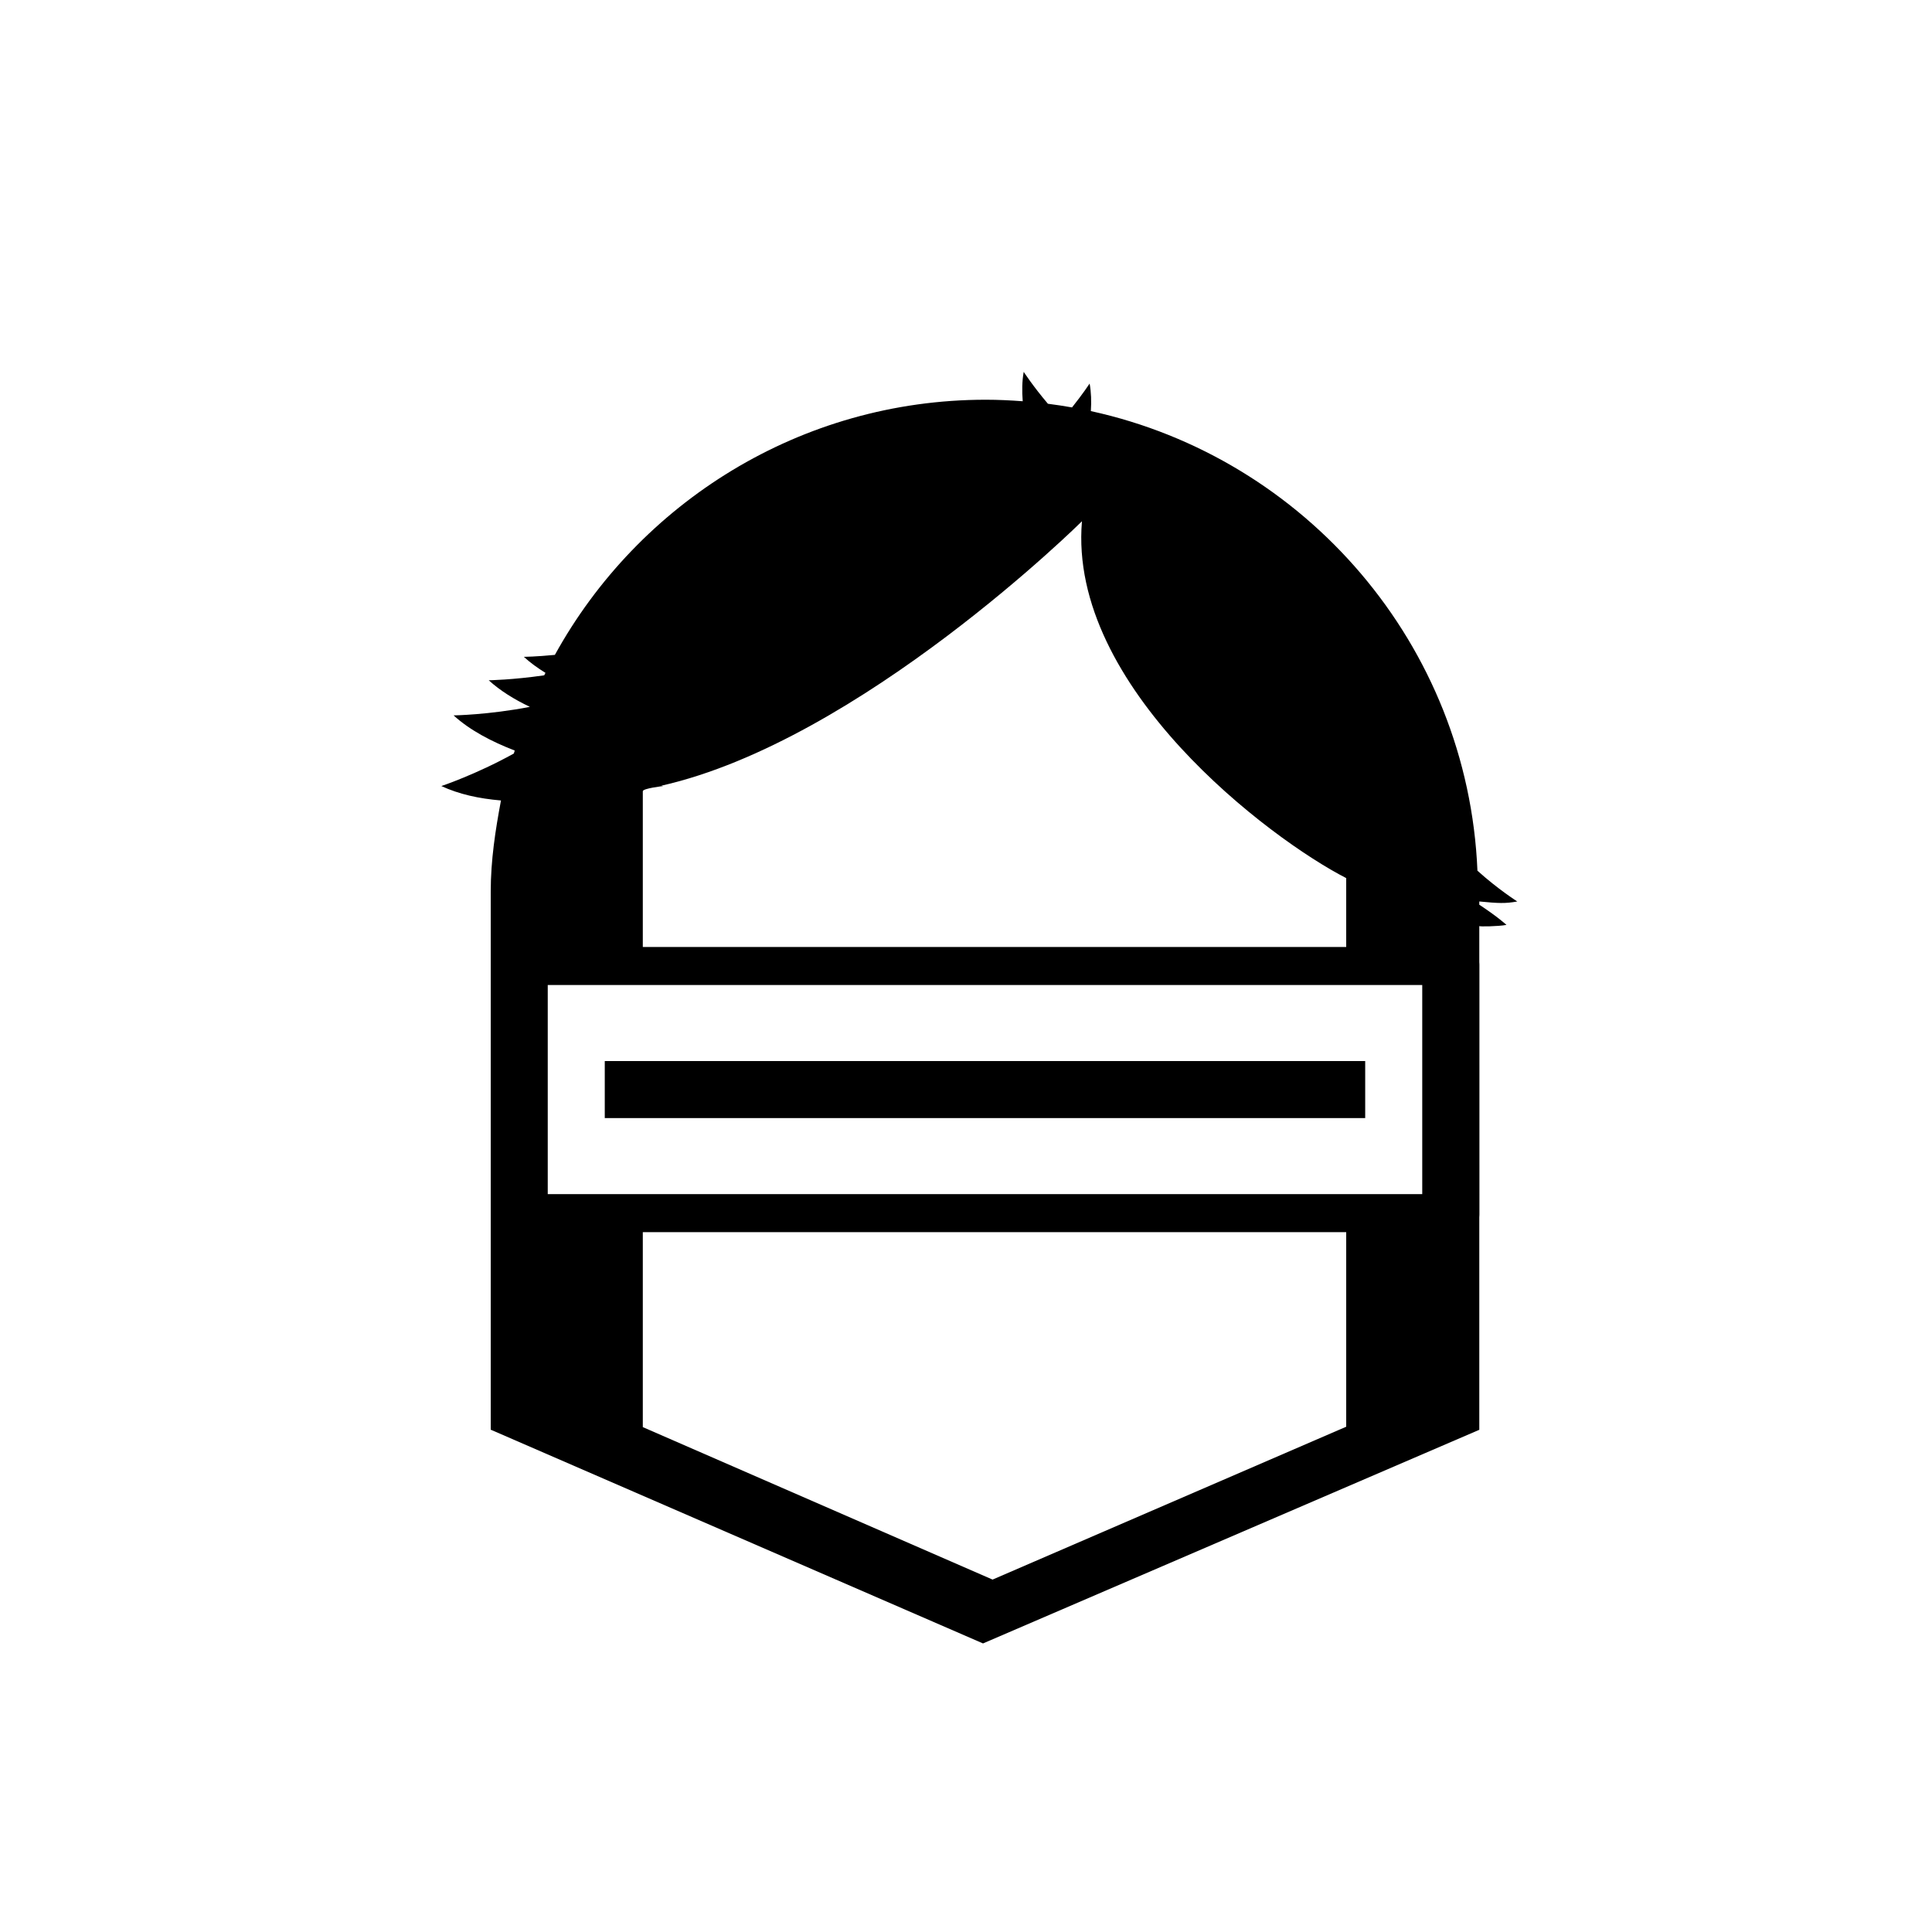
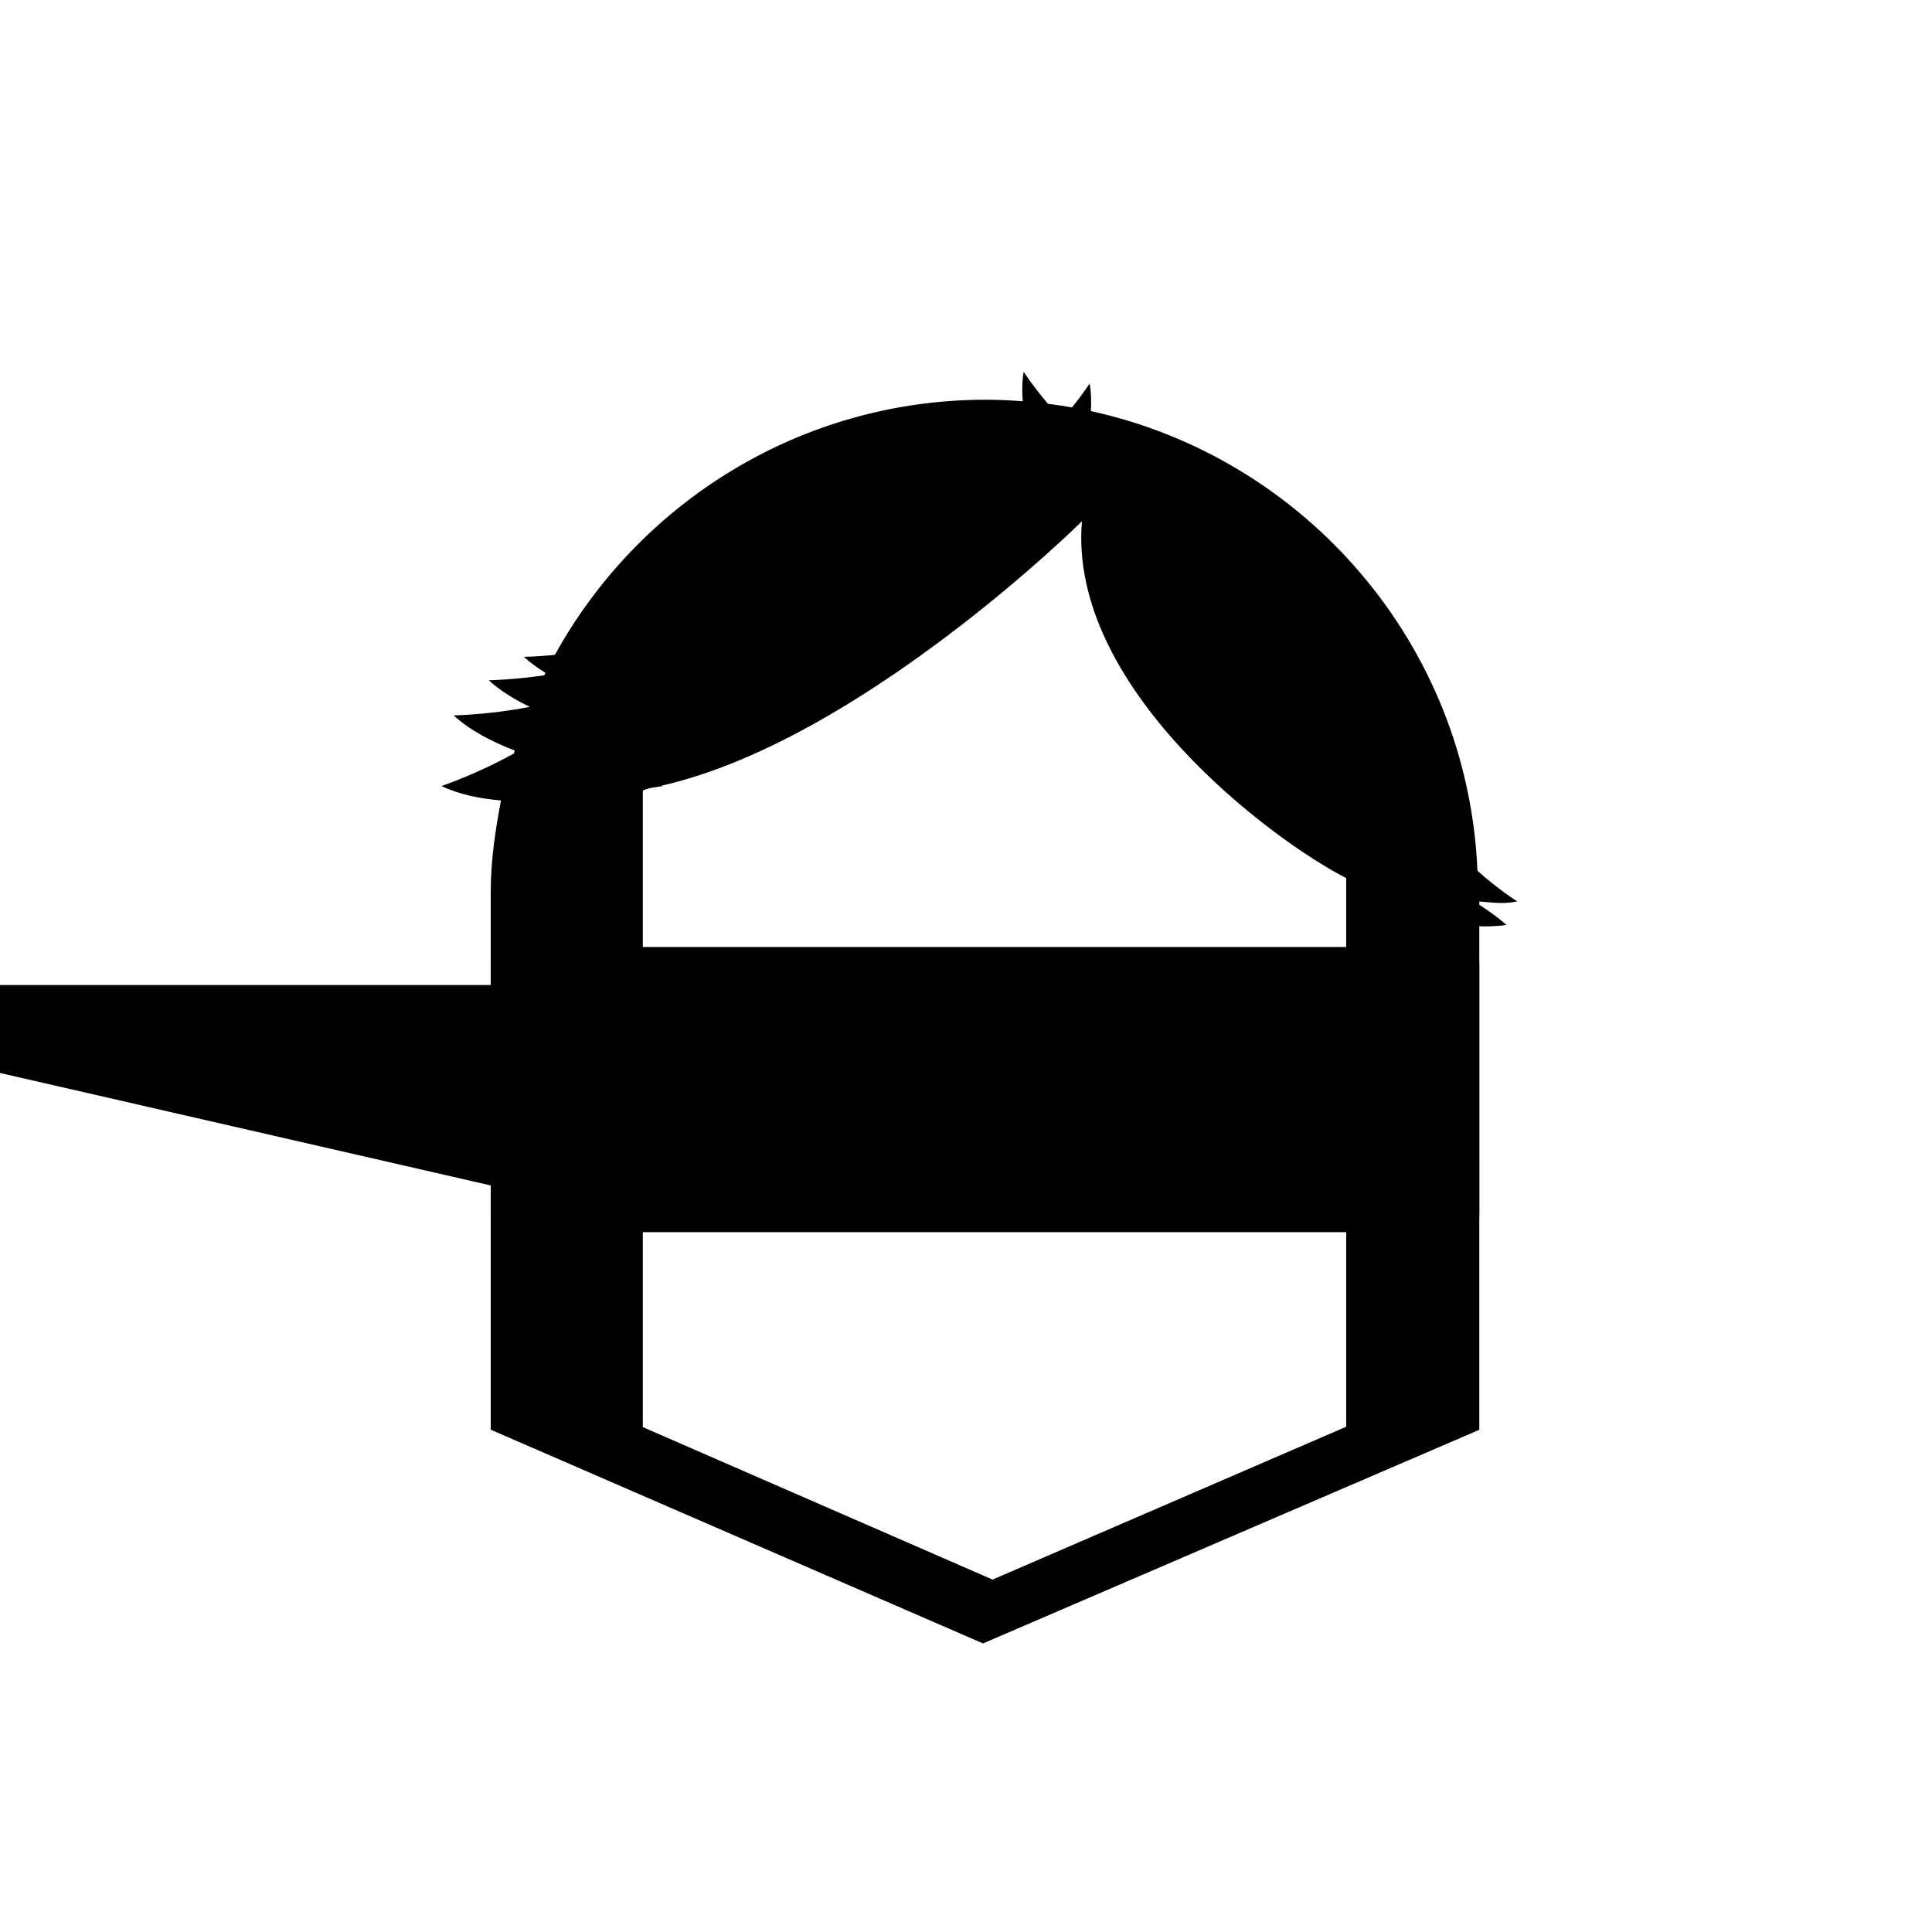
<svg xmlns="http://www.w3.org/2000/svg" fill="#000000" width="800px" height="800px" version="1.1" viewBox="144 144 512 512">
  <g>
-     <path d="m536.03 465.88c0 2.57-2.086 4.656-4.656 4.656h-252.67c-2.57 0-4.656-2.086-4.656-4.656v-66.258c0-2.57 2.086-4.656 4.656-4.656h252.67c2.566 0 4.652 2.086 4.652 4.656zm-251.91-5.418h241.83v-55.422h-241.83z" />
-     <path d="m304.27 425.19h201.52v15.113h-201.52z" />
+     <path d="m536.03 465.88c0 2.57-2.086 4.656-4.656 4.656h-252.67c-2.57 0-4.656-2.086-4.656-4.656v-66.258c0-2.57 2.086-4.656 4.656-4.656h252.67c2.566 0 4.652 2.086 4.652 4.656zm-251.91-5.418v-55.422h-241.83z" />
    <path d="m536.03 382.9c5.039 0.488 6.902 0.578 10.066 0 0 0-5.106-3.231-10.559-8.156-2.5-59.871-45.645-109.41-102.45-121.8 0.168-2.551 0.09-5.019-0.324-7.297 0 0-1.785 2.719-4.664 6.324-2.117-0.371-4.246-0.699-6.387-0.969-3.926-4.613-6.418-8.457-6.418-8.457-0.441 2.422-0.48 5.066-0.262 7.789-3.234-0.242-6.488-0.402-9.785-0.402-49.141 0-92.004 27.348-114.2 67.617-4.938 0.484-8.219 0.523-8.219 0.523 1.691 1.547 3.633 2.953 5.727 4.242-0.105 0.215-0.223 0.434-0.328 0.648-8.359 1.223-14.707 1.32-14.707 1.32 3.012 2.75 6.777 5.078 10.906 7.043-10.922 2.125-20.219 2.262-20.219 2.262 4.258 3.883 10.004 6.926 16.199 9.309-0.082 0.262-0.145 0.527-0.227 0.789-10.016 5.562-19.215 8.629-19.215 8.629 4.695 2.172 9.906 3.316 15.801 3.82-1.477 7.824-2.715 15.875-2.715 24.109v142.64l130.46 56.645 131.52-56.617v-133.49c0 0.16 4.949 0.105 7.199-0.309 0 0-2.16-2.039-7.199-5.352zm-221.68 139.3v-51.984l-25.191-3.141v-63.477l25.191-3.188v-46.727c0-0.762 5.465-1.379 5.465-1.379l-0.586-0.074c52.785-11.91 111.5-70.09 111.5-70.09-3.746 43.965 49.875 84.246 70.027 94.562v20.602l20.152 3.102v66.711l-20.152 3.098v51.883l-93.715 40.508z" />
  </g>
</svg>